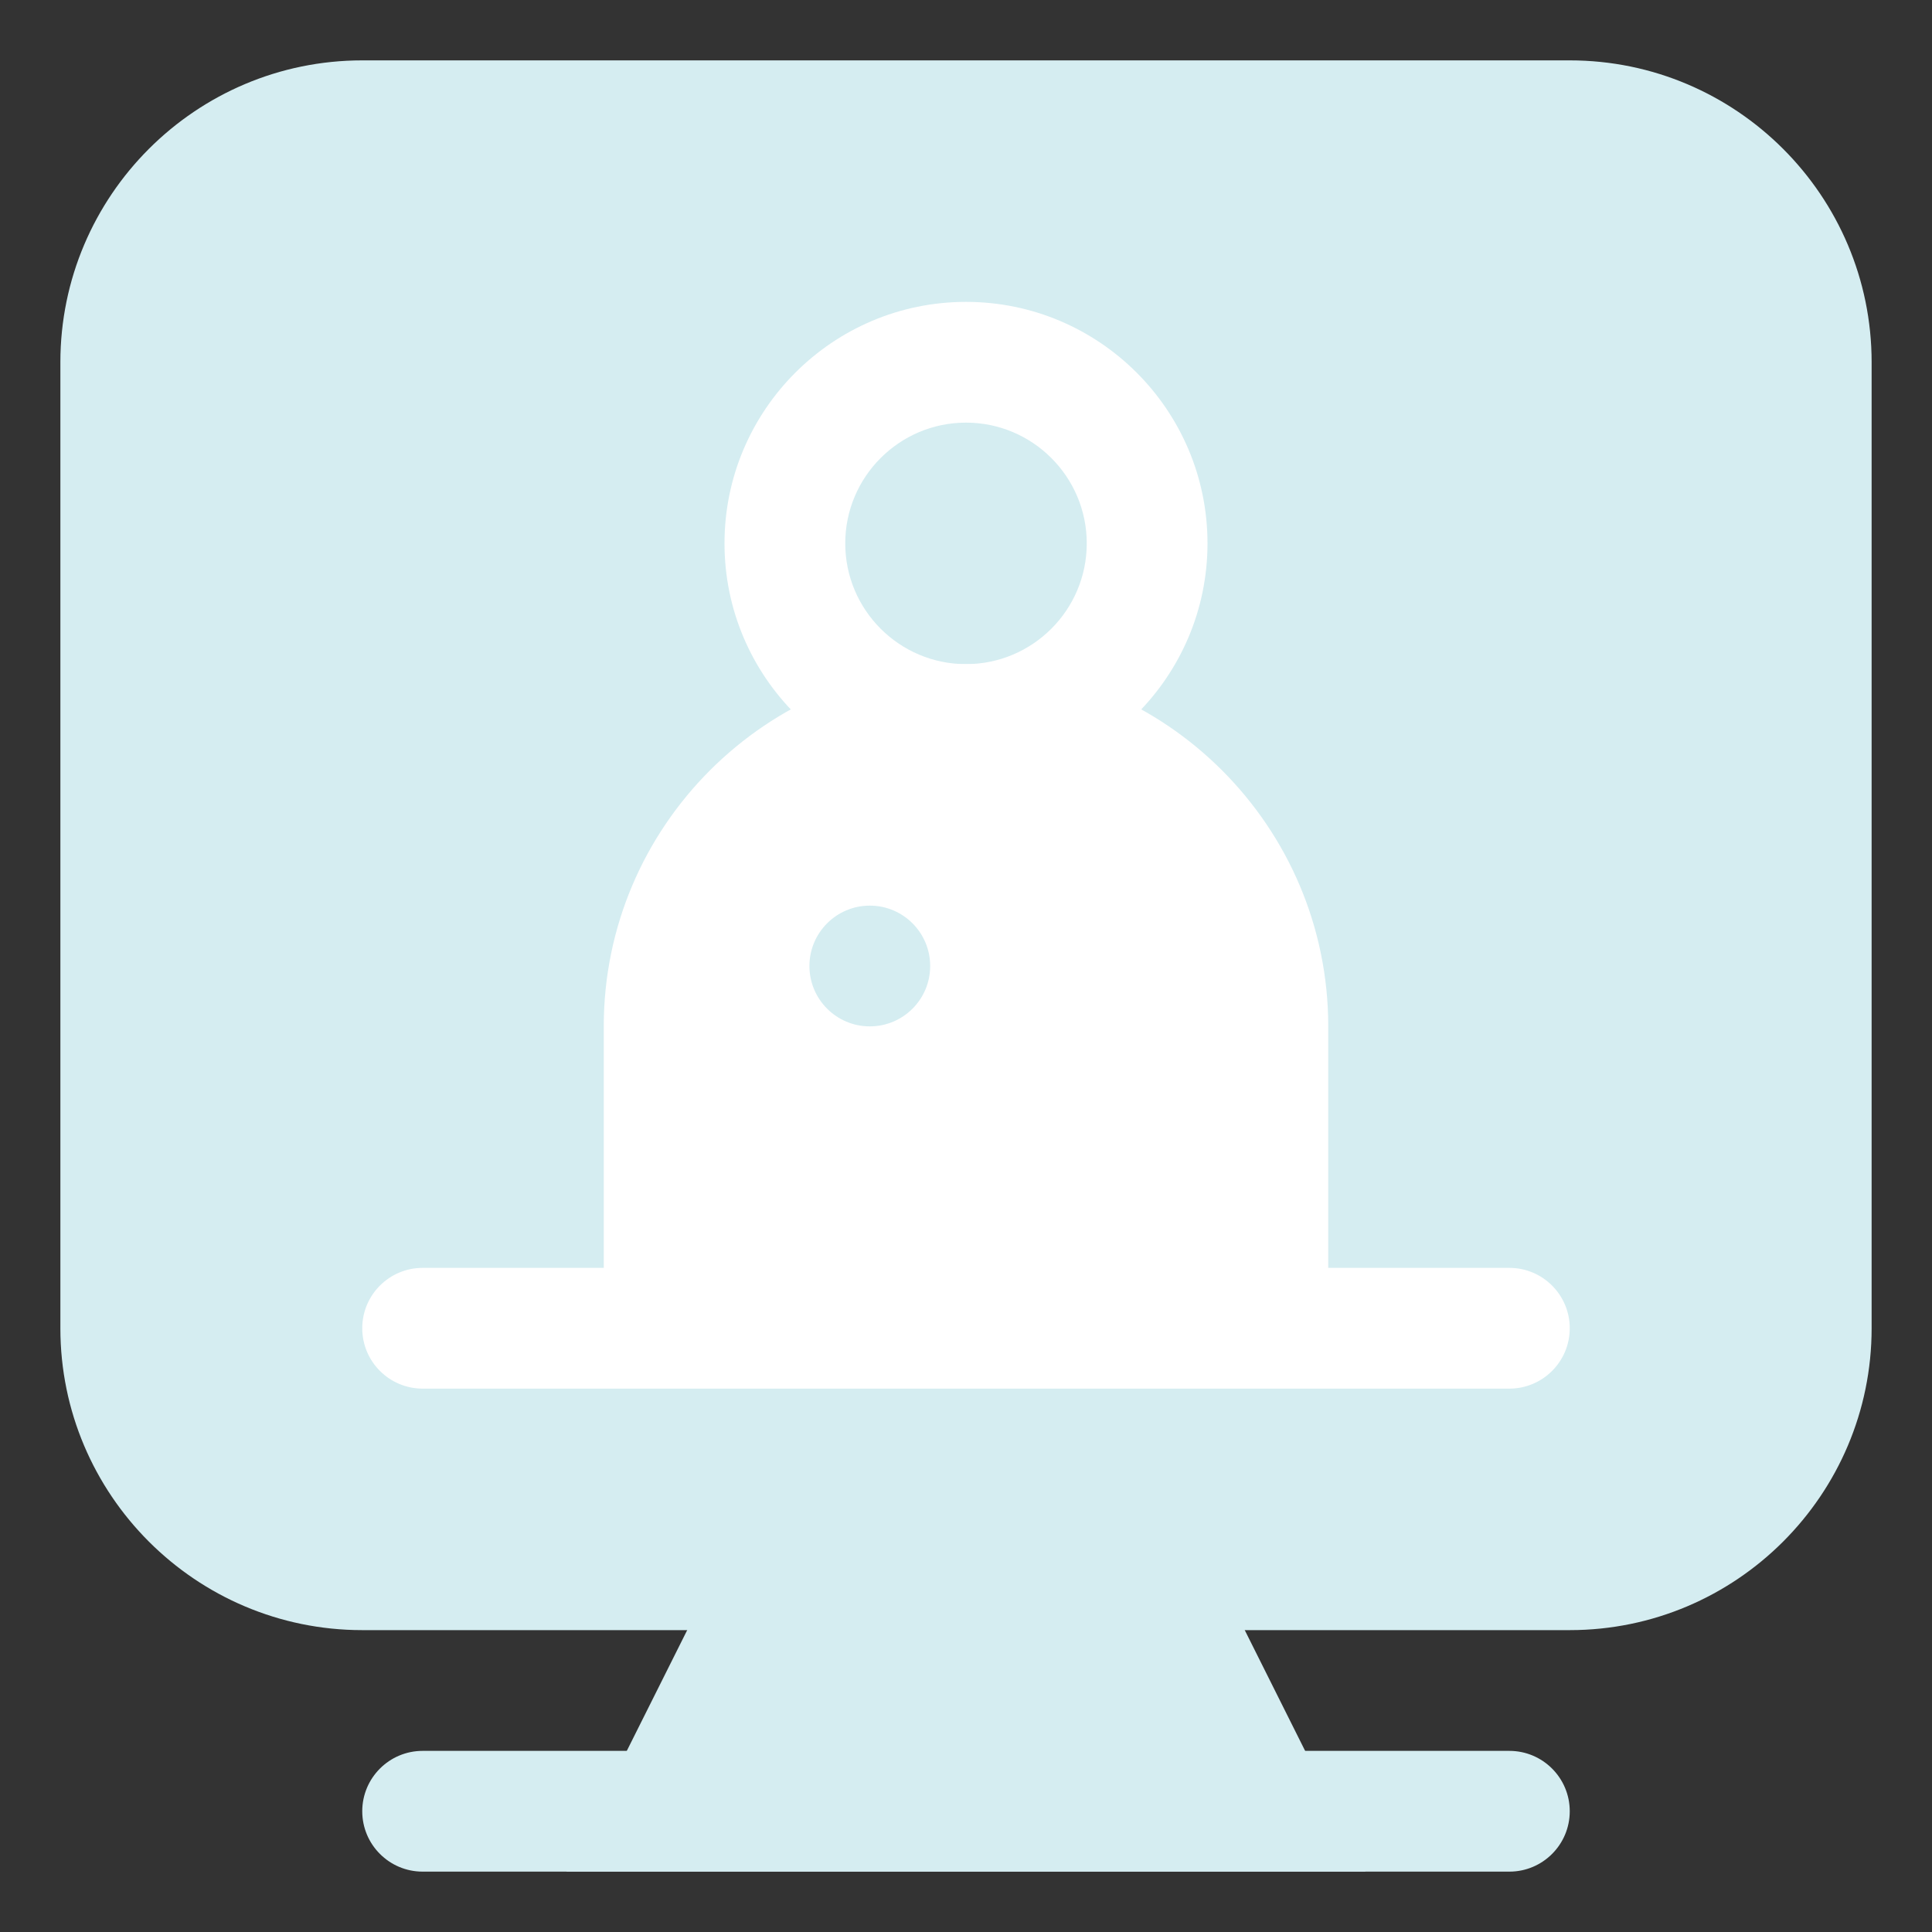
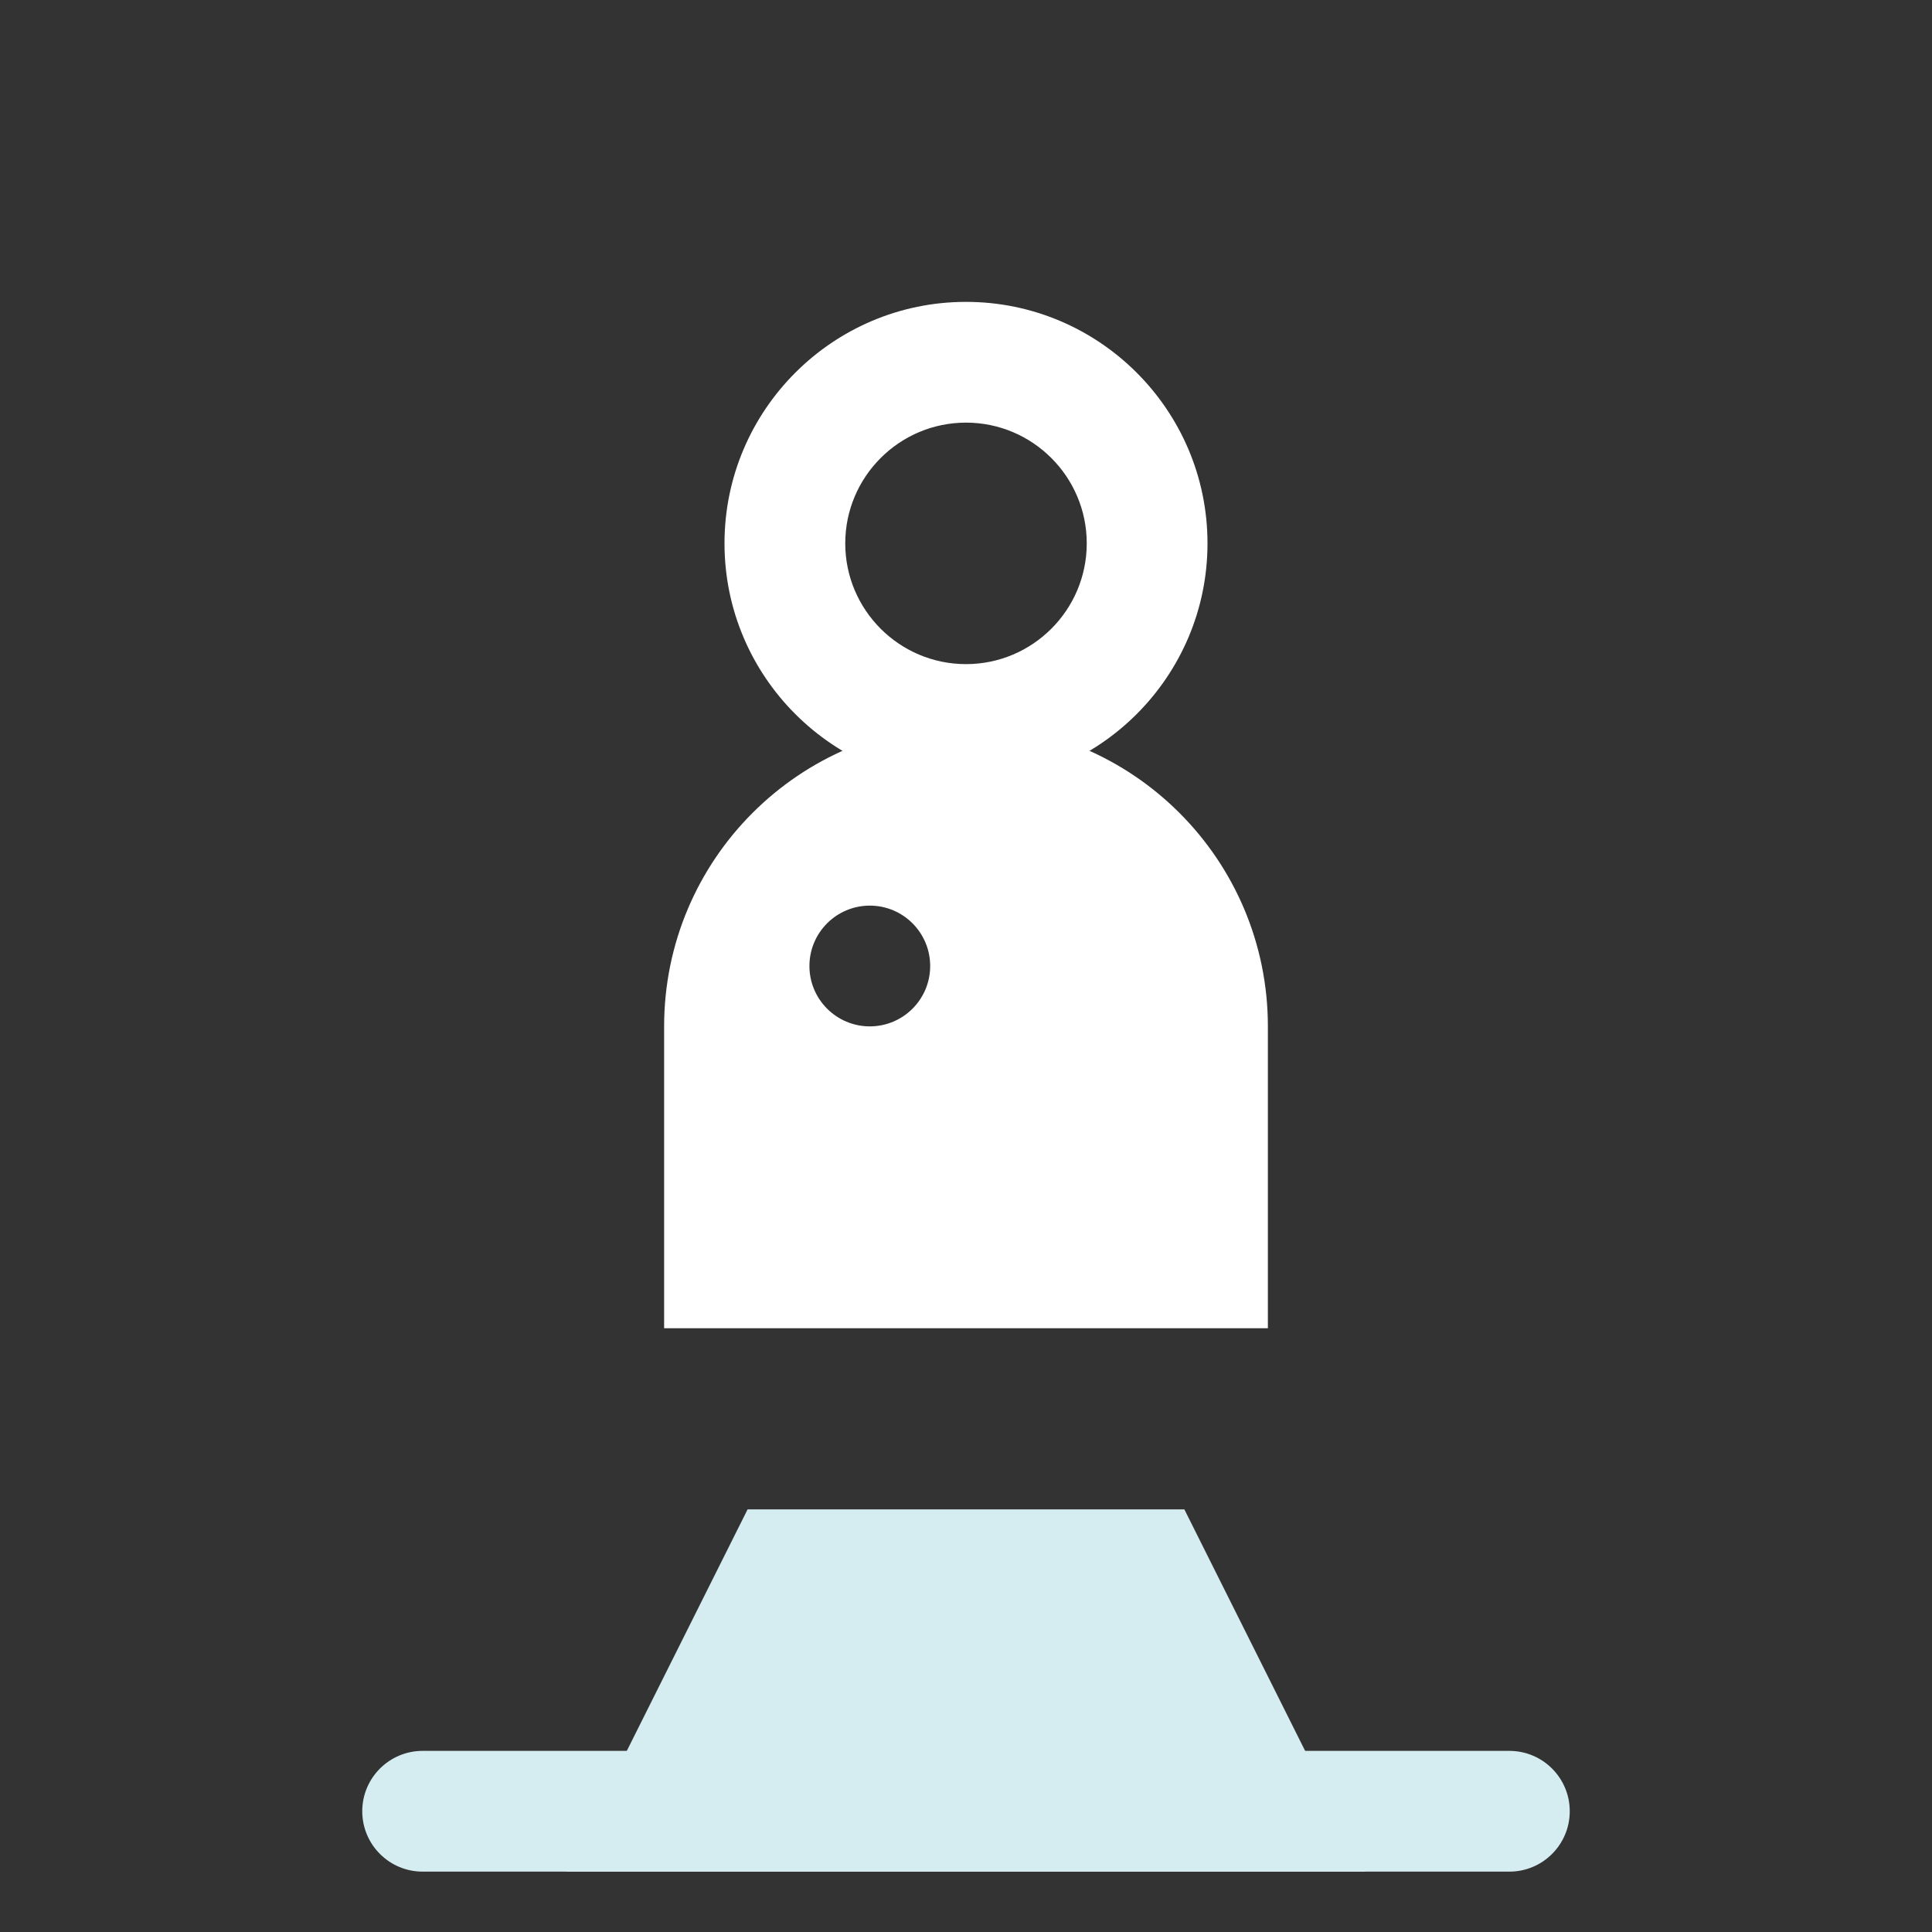
<svg xmlns="http://www.w3.org/2000/svg" width="48" height="48" viewBox="0 0 48 48" fill="none">
  <rect x="0" y="0" width="48" height="48" fill="#333333" stroke="none" />
-   <path d="M39 40.5H9C4.864 40.5 1.5 37.136 1.5 33V9C1.5 4.864 4.864 1.5 9 1.5H39C43.136 1.5 46.5 4.864 46.5 9V33C46.5 37.136 43.136 40.5 39 40.5Z" fill="#D5EDF1" />
  <path d="M33.926 46.5H14.072L18.574 37.5H29.425L33.926 46.5ZM18.926 43.5H29.072L27.571 40.5H20.428L18.926 43.5Z" fill="#D5EDF1" />
  <path d="M37.5 43.5H10.5C9.672 43.5 9 44.172 9 45C9 45.828 9.672 46.5 10.5 46.5H37.5C38.328 46.5 39 45.828 39 45C39 44.172 38.328 43.5 37.5 43.5Z" fill="#D5EDF1" />
-   <path d="M33 33H30V25.5C30 22.191 27.309 19.5 24 19.5C20.691 19.5 18 22.191 18 25.5V33H15V25.5C15 20.537 19.037 16.5 24 16.5C28.963 16.5 33 20.537 33 25.5V33Z" fill="white" />
-   <path d="M37.5 31.5H10.5C9.672 31.5 9 32.172 9 33C9 33.828 9.672 34.5 10.5 34.5H37.5C38.328 34.5 39 33.828 39 33C39 32.172 38.328 31.5 37.5 31.5Z" fill="white" />
  <path d="M24 19.5C20.691 19.5 18 16.809 18 13.5C18 10.191 20.691 7.5 24 7.5C27.309 7.5 30 10.191 30 13.5C30 16.809 27.309 19.5 24 19.5ZM24 10.5C22.346 10.5 21 11.845 21 13.5C21 15.155 22.346 16.5 24 16.5C25.654 16.5 27 15.155 27 13.5C27 11.845 25.654 10.5 24 10.5Z" fill="white" />
  <path d="M24 18C19.858 18 16.5 21.358 16.5 25.5V33H31.5V25.5C31.5 21.358 28.142 18 24 18ZM21.61 25.5C20.782 25.5 20.11 24.828 20.11 24C20.11 23.172 20.782 22.5 21.61 22.5C22.439 22.5 23.11 23.172 23.11 24C23.11 24.828 22.439 25.5 21.61 25.5Z" fill="white" />
  <path d="M16.5 45H31.5L28.498 39H19.502L16.5 45Z" fill="#D5EDF1" />
</svg>